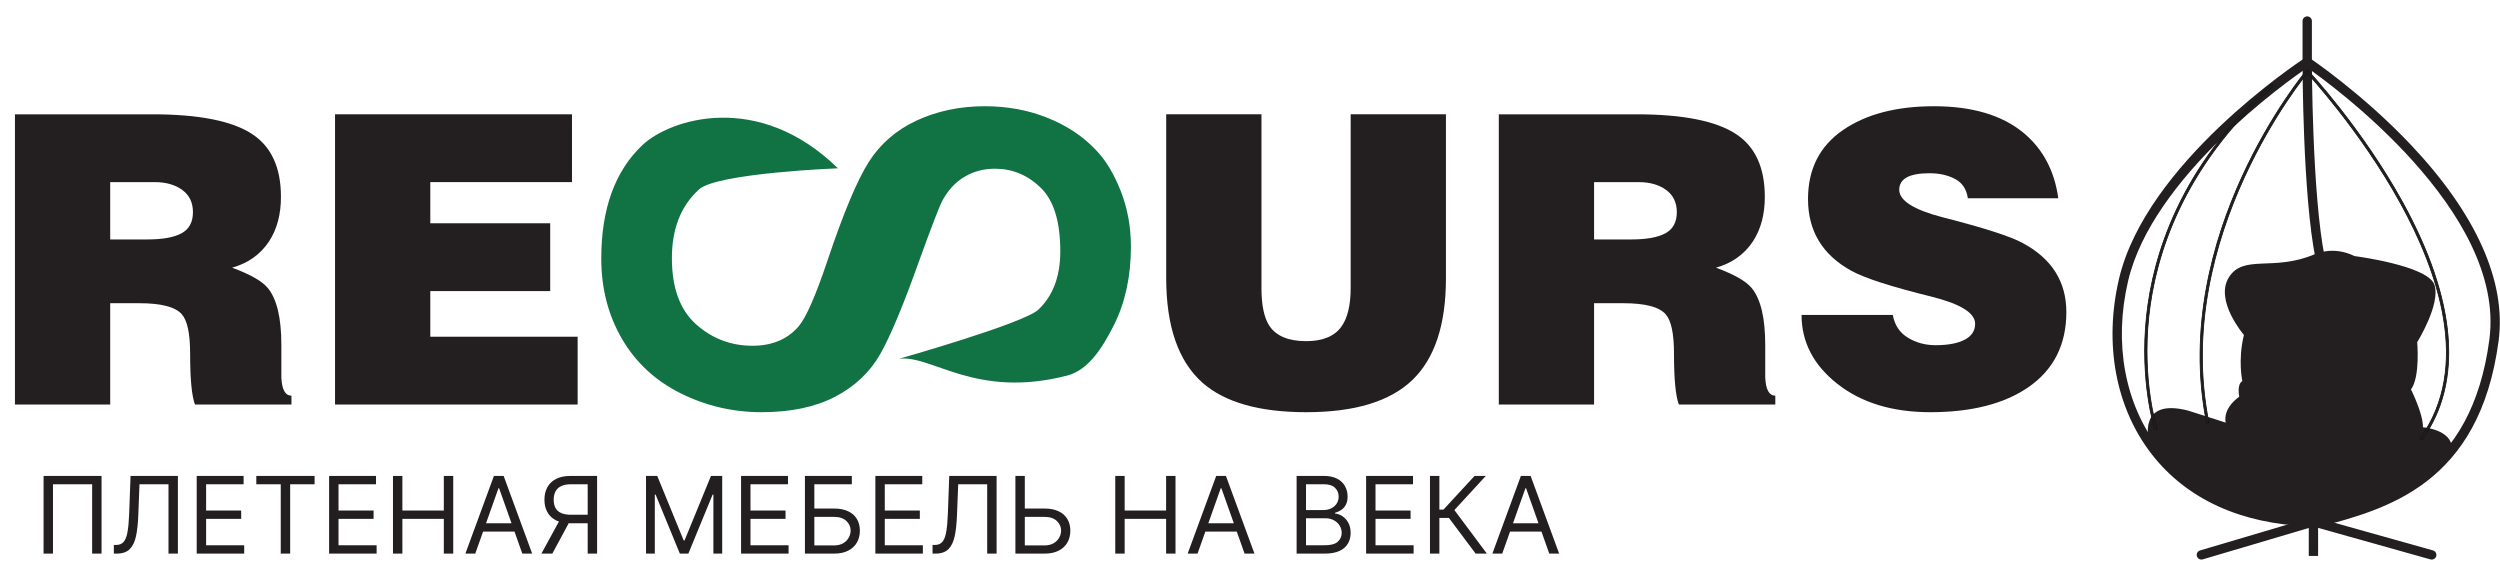
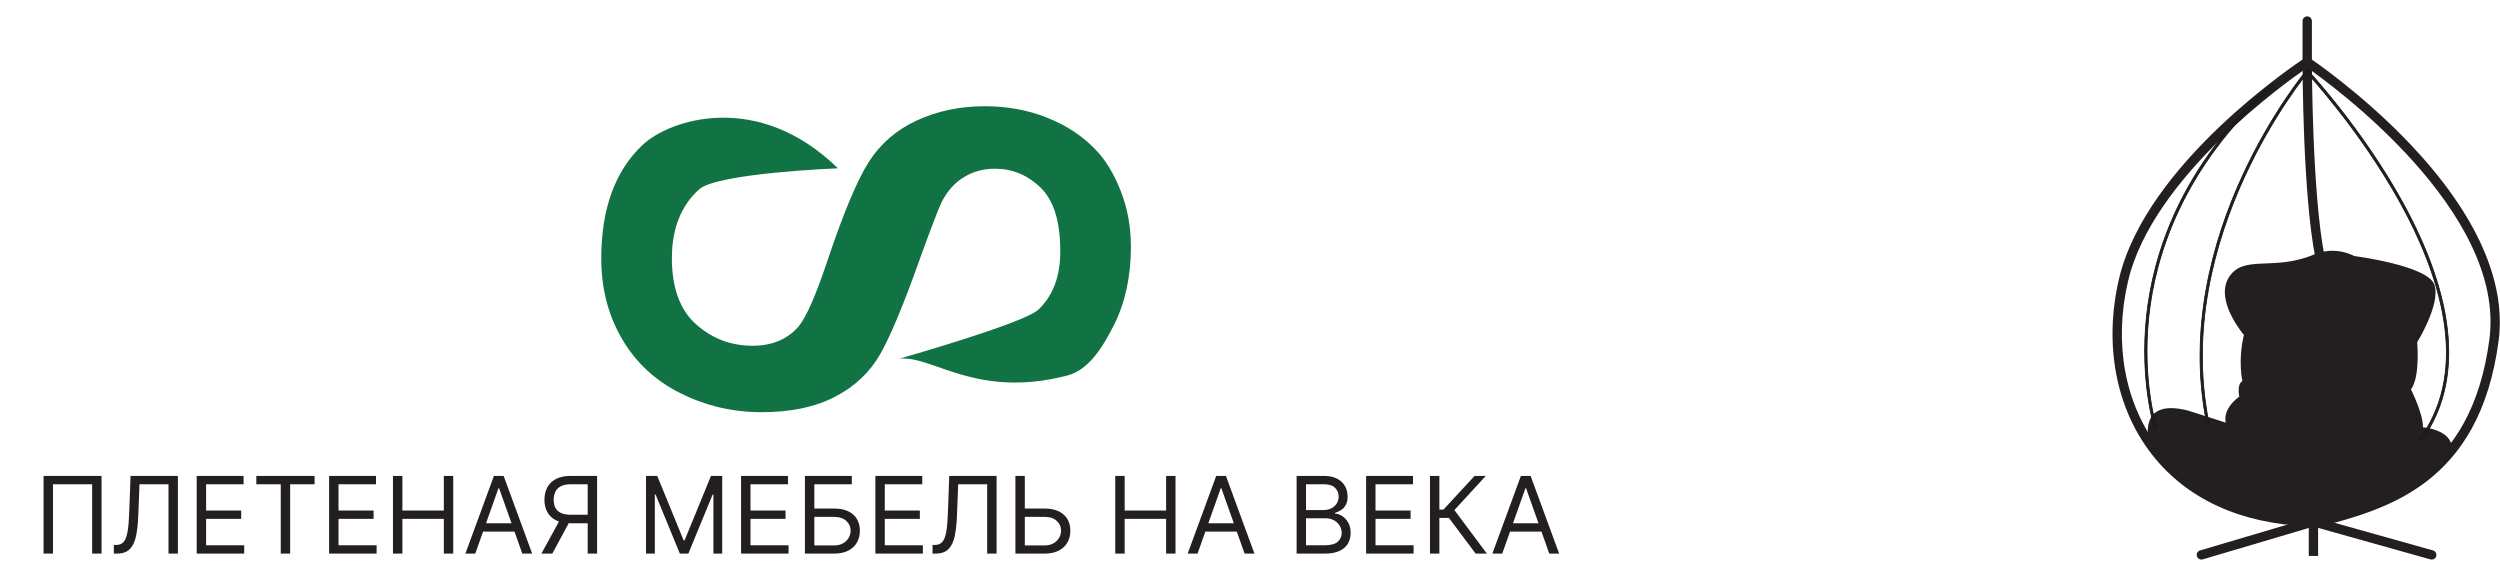
<svg xmlns="http://www.w3.org/2000/svg" width="1054" height="244" viewBox="0 0 1054 244" fill="none">
  <g clip-path="url(#clip0_2_48)">
    <mask id="mask0_2_48" style="mask-type:luminance" maskUnits="userSpaceOnUse" x="-41" y="-55" width="1134" height="378">
-       <path d="M-41 -55H1092.86V322.953H-41V-55Z" fill="white" />
-     </mask>
+       </mask>
    <g mask="url(#mask0_2_48)">
      <path d="M46.462 76.778V100.945H62.287C68.642 100.945 73.404 100.074 76.584 98.325C79.759 96.579 81.348 93.622 81.348 89.453C81.348 85.401 79.842 82.273 76.839 80.078C73.83 77.878 69.946 76.778 65.18 76.778H46.462ZM58.714 127.834H46.462V170.55H6.299V48.189H64.159C84.012 48.189 98.138 51.018 106.536 56.674C114.476 61.991 118.448 70.766 118.448 82.986C118.448 90.342 116.803 96.565 113.514 101.653C109.882 107.201 104.663 110.935 97.856 112.857C105.571 115.697 110.62 118.585 113.003 121.538C116.747 126.191 118.619 134.129 118.619 145.362V159.146C118.844 164.254 120.262 166.806 122.871 166.806V170.55H82.198C80.836 166.918 80.158 159.773 80.158 149.106C80.158 140.597 78.964 135.038 76.584 132.429C73.859 129.363 67.903 127.834 58.714 127.834Z" fill="#231F20" />
      <path d="M243.532 170.549H141.253V48.188H241.149V76.778H181.416V94.135H231.96V122.725H181.416V141.96H243.532V170.549Z" fill="#231F20" />
      <path d="M491.67 117.187V48.188H531.833V121.406C531.833 128.542 532.91 133.806 535.066 137.203C537.901 141.622 543.121 143.831 550.725 143.831C557.643 143.831 562.578 141.793 565.531 137.713C568.138 134.095 569.443 128.654 569.443 121.406V48.188H609.605V117.358C609.605 136.846 604.895 151.125 595.481 160.187C586.062 169.25 571.143 173.781 550.725 173.781C530.981 173.781 516.403 169.646 506.986 161.375C496.775 152.313 491.67 137.585 491.67 117.187Z" fill="#231F20" />
      <path d="M672.062 76.778V100.945H687.887C694.242 100.945 699.005 100.074 702.185 98.325C705.359 96.579 706.947 93.622 706.947 89.453C706.947 85.401 705.442 82.273 702.438 80.078C699.43 77.878 695.546 76.778 690.781 76.778H672.062ZM684.314 127.834H672.062V170.55H631.899V48.189H689.759C709.611 48.189 723.738 51.018 732.137 56.674C740.077 61.991 744.047 70.766 744.047 82.986C744.047 90.342 742.403 96.565 739.114 101.653C735.481 107.201 730.263 110.935 723.458 112.857C731.17 115.697 736.219 118.585 738.602 121.538C742.347 126.191 744.219 134.129 744.219 145.362V159.146C744.443 164.254 745.862 166.806 748.473 166.806V170.55H707.799C706.437 166.918 705.757 159.773 705.757 149.106C705.757 140.597 704.565 135.038 702.185 132.429C699.459 129.363 693.503 127.834 684.314 127.834Z" fill="#231F20" />
      <path d="M867.772 83.587H829.649C829.082 79.73 827.266 77.007 824.204 75.419C821.141 73.831 817.566 73.034 813.482 73.034C804.974 73.034 800.72 75.361 800.72 80.014C800.72 84.55 806.789 88.411 818.928 91.585C836.288 96.007 847.574 99.639 852.794 102.475C865.049 109.059 871.173 118.757 871.173 131.578C871.173 145.309 865.841 155.857 855.18 163.231C844.968 170.266 831.18 173.781 813.822 173.781C797.826 173.781 784.778 169.811 774.682 161.869C764.582 153.931 759.536 144.227 759.536 132.77H797.997C798.789 137.082 800.914 140.282 804.378 142.386C807.837 144.482 811.722 145.533 816.036 145.533C821.252 145.533 825.338 144.766 828.286 143.235C831.238 141.701 832.714 139.462 832.714 136.514C832.714 131.974 826.644 128.175 814.504 125.111C797.486 120.913 786.194 117.281 780.637 114.221C768.385 107.523 762.258 97.43 762.258 83.924C762.258 71.332 767.133 61.659 776.893 54.908C786.649 48.163 799.468 44.786 815.354 44.786C831.464 44.786 844.06 48.53 853.136 56.018C861.304 62.823 866.184 72.013 867.772 83.587Z" fill="#231F20" />
    </g>
    <path d="M42.812 200.64V233.403H38.845V204.16H22.336V233.403H18.369V200.64H42.812ZM47.999 233.403V229.755H48.959C50.324 229.755 51.385 229.318 52.142 228.444C52.9 227.569 53.444 226.156 53.774 224.204C54.115 222.253 54.345 219.666 54.462 216.446L55.038 200.64H75.002V233.403H71.035V204.16H58.813L58.301 217.214C58.173 220.648 57.859 223.57 57.358 225.98C56.856 228.39 55.977 230.23 54.718 231.499C53.46 232.768 51.625 233.403 49.215 233.403H47.999ZM82.929 233.403V200.64H102.702V204.16H86.896V215.23H101.678V218.749H86.896V229.883H102.957V233.403H82.929ZM108.061 204.16V200.64H132.632V204.16H122.33V233.403H118.363V204.16H108.061ZM138.755 233.403V200.64H158.528V204.16H142.722V215.23H157.504V218.749H142.722V229.883H158.784V233.403H138.755ZM165.678 233.403V200.64H169.646V215.23H187.115V200.64H191.082V233.403H187.115V218.749H169.646V233.403H165.678ZM200.368 233.403H196.209L208.239 200.64H212.334L224.364 233.403H220.205L210.414 205.824H210.158L200.368 233.403ZM201.904 220.605H218.669V224.124H201.904V220.605ZM251.735 233.403H247.768V204.16H240.793C239.023 204.16 237.599 204.432 236.522 204.976C235.445 205.509 234.661 206.266 234.17 207.247C233.68 208.228 233.434 209.375 233.434 210.687C233.434 211.998 233.674 213.129 234.154 214.078C234.645 215.017 235.423 215.742 236.49 216.254C237.567 216.766 238.98 217.022 240.729 217.022H249.559V220.605H240.601C238.063 220.605 235.978 220.184 234.346 219.341C232.714 218.488 231.504 217.315 230.715 215.822C229.926 214.329 229.531 212.617 229.531 210.687C229.531 208.756 229.926 207.034 230.715 205.52C231.504 204.005 232.72 202.816 234.362 201.952C236.004 201.078 238.105 200.64 240.665 200.64H251.735V233.403ZM236.314 218.685H240.793L232.858 233.403H228.251L236.314 218.685ZM272.359 200.64H277.095L288.229 227.836H288.612L299.747 200.64H304.482V233.403H300.77V208.511H300.45L290.212 233.403H286.629L276.391 208.511H276.071V233.403H272.359V200.64ZM312.436 233.403V200.64H332.209V204.16H316.404V215.23H331.185V218.749H316.404V229.883H332.465V233.403H312.436ZM339.359 233.403V200.64H359.132V204.16H343.327V214.398H351.645C353.992 214.398 355.97 214.782 357.58 215.55C359.201 216.318 360.428 217.4 361.26 218.797C362.102 220.194 362.523 221.842 362.523 223.74C362.523 225.639 362.102 227.313 361.26 228.763C360.428 230.214 359.201 231.35 357.58 232.171C355.97 232.992 353.992 233.403 351.645 233.403H339.359ZM343.327 229.947H351.645C353.138 229.947 354.402 229.649 355.437 229.051C356.482 228.444 357.271 227.665 357.804 226.716C358.348 225.756 358.62 224.743 358.62 223.676C358.62 222.109 358.017 220.76 356.812 219.629C355.607 218.488 353.885 217.917 351.645 217.917H343.327V229.947ZM369.054 233.403V200.64H388.827V204.16H373.022V215.23H387.803V218.749H373.022V229.883H389.083V233.403H369.054ZM393.162 233.403V229.755H394.122C395.487 229.755 396.548 229.318 397.305 228.444C398.062 227.569 398.606 226.156 398.937 224.204C399.278 222.253 399.507 219.666 399.625 216.446L400.201 200.64H420.165V233.403H416.198V204.16H403.976L403.464 217.214C403.336 220.648 403.022 223.57 402.52 225.98C402.019 228.39 401.139 230.23 399.881 231.499C398.622 232.768 396.788 233.403 394.378 233.403H393.162ZM431.035 214.398H440.378C442.724 214.398 444.702 214.782 446.312 215.55C447.934 216.318 449.16 217.4 449.992 218.797C450.834 220.194 451.256 221.842 451.256 223.74C451.256 225.639 450.834 227.313 449.992 228.763C449.16 230.214 447.934 231.35 446.312 232.171C444.702 232.992 442.724 233.403 440.378 233.403H428.092V200.64H432.059V229.947H440.378C441.871 229.947 443.134 229.649 444.169 229.051C445.214 228.444 446.003 227.665 446.536 226.716C447.08 225.756 447.352 224.743 447.352 223.676C447.352 222.109 446.75 220.76 445.545 219.629C444.339 218.488 442.617 217.917 440.378 217.917H431.035V214.398ZM470.192 233.403V200.64H474.16V215.23H491.628V200.64H495.596V233.403H491.628V218.749H474.16V233.403H470.192ZM504.882 233.403H500.723L512.753 200.64H516.848L528.878 233.403H524.719L514.928 205.824H514.672L504.882 233.403ZM506.418 220.605H523.183V224.124H506.418V220.605ZM546.651 233.403V200.64H558.105C560.387 200.64 562.269 201.035 563.752 201.824C565.234 202.603 566.338 203.653 567.063 204.976C567.788 206.287 568.151 207.743 568.151 209.343C568.151 210.751 567.9 211.913 567.399 212.83C566.908 213.747 566.258 214.473 565.447 215.006C564.647 215.539 563.778 215.934 562.84 216.19V216.51C563.842 216.574 564.85 216.926 565.863 217.565C566.876 218.205 567.724 219.123 568.407 220.317C569.089 221.511 569.431 222.973 569.431 224.7C569.431 226.343 569.057 227.82 568.311 229.131C567.564 230.443 566.386 231.483 564.775 232.251C563.165 233.019 561.069 233.403 558.489 233.403H546.651ZM550.618 229.883H558.489C561.08 229.883 562.92 229.382 564.008 228.38C565.106 227.366 565.655 226.14 565.655 224.7C565.655 223.591 565.373 222.567 564.807 221.629C564.242 220.68 563.437 219.922 562.392 219.357C561.347 218.781 560.11 218.493 558.681 218.493H550.618V229.883ZM550.618 215.038H557.977C559.171 215.038 560.248 214.803 561.208 214.334C562.179 213.865 562.946 213.204 563.512 212.35C564.088 211.497 564.375 210.495 564.375 209.343C564.375 207.903 563.874 206.682 562.872 205.68C561.869 204.666 560.28 204.16 558.105 204.16H550.618V215.038ZM575.949 233.403V200.64H595.722V204.16H579.917V215.23H594.698V218.749H579.917V229.883H595.978V233.403H575.949ZM622.133 233.403L610.871 218.365H606.84V233.403H602.873V200.64H606.84V214.846H608.568L621.685 200.64H626.42L613.175 215.038L626.868 233.403H622.133ZM633.339 233.403H629.18L641.21 200.64H645.305L657.335 233.403H653.176L643.385 205.824H643.13L633.339 233.403ZM634.875 220.605H651.64V224.124H634.875V220.605Z" fill="#231F20" />
    <mask id="mask1_2_48" style="mask-type:luminance" maskUnits="userSpaceOnUse" x="-41" y="-55" width="1134" height="378">
      <path d="M-41 -55H1092.86V322.953H-41V-55Z" fill="white" />
    </mask>
    <g mask="url(#mask1_2_48)">
      <path d="M353.272 70.956C353.272 70.956 302.378 72.928 294.734 79.836C287.089 86.744 283.268 96.414 283.268 108.829C283.268 121.338 286.661 130.63 293.426 136.688C300.19 142.744 308.137 145.77 317.265 145.77C325.437 145.77 331.874 143.102 336.577 137.748C339.796 134.018 343.894 124.726 348.849 109.889C355.562 89.904 361.346 76.05 366.249 68.329C371.153 60.608 377.917 54.76 386.568 50.766C395.218 46.773 404.773 44.786 415.234 44.786C424.765 44.786 433.566 46.432 441.689 49.706C449.81 52.981 456.549 57.446 461.906 63.105C466.054 67.345 469.576 73.117 472.466 80.441C475.358 87.765 476.793 95.6 476.793 103.984C476.793 116.608 474.378 127.678 469.55 137.217C464.722 146.756 458.841 156.034 449.937 158.337C411.297 168.334 392.861 149.528 379.056 151.25C379.056 151.25 431.605 136.366 437.766 130.556C443.926 124.745 447.02 116.55 447.02 105.953C447.02 93.442 444.278 84.51 438.772 79.154C433.265 73.798 426.828 71.13 419.46 71.13C414.757 71.13 410.532 72.246 406.785 74.461C402.888 76.676 399.669 80.157 397.129 84.908C395.797 87.633 392.704 95.657 387.876 108.981C381.036 128.265 375.428 141.702 371.077 149.329C366.728 156.956 360.39 162.936 352.068 167.27C343.744 171.604 333.434 173.781 321.086 173.781C309.017 173.781 297.65 171.132 286.989 165.832C276.328 160.533 268.078 152.886 262.245 142.894C256.412 132.902 253.494 121.604 253.494 108.981C253.494 88.088 259.252 72.17 270.794 61.213C282.337 50.256 319.565 38.016 353.272 70.956Z" fill="#117243" />
      <path d="M972.712 28.535C964.112 34.424 907.472 74.636 897.205 118.471C891.054 144.731 895.814 170.463 910.27 189.068C924.532 207.428 947.049 217.428 975.385 217.987L977.314 218.024V218.172C1004.95 210.932 1041.93 200.459 1049.52 143.136C1056.67 89.092 982.621 35.446 972.712 28.535ZM977.314 234.392H973.378V221.871C944.716 220.876 921.85 210.392 907.161 191.484C891.973 171.936 886.949 144.998 893.37 117.574C904.794 68.808 968.917 26.292 971.642 24.507L972.732 23.792L973.813 24.515C974.032 24.66 995.893 39.327 1016.48 61.111C1043.95 90.176 1056.72 118.72 1053.42 143.655C1045.39 204.314 1006.1 214.714 977.314 222.242V234.392Z" fill="#231F20" />
      <path d="M946.034 141.21C946.034 141.21 933.566 126.772 939.692 116.93C945.816 107.086 958.504 114.523 975.564 107.304C975.564 107.304 983.44 103.367 992.625 107.96C992.625 107.96 1023.47 111.899 1026.31 119.991C1029.16 128.084 1019.09 144.272 1019.09 144.272C1019.09 144.272 1020.41 158.927 1016.47 164.178C1016.47 164.178 1021.72 174.676 1021.5 180.144C1021.5 180.144 1033.75 181.046 1033.75 189.114C1033.75 190.207 1019.31 212.08 975.345 219.955C975.345 219.955 929.629 222.579 906.006 186.051C906.006 186.051 900.974 167.459 922.629 173.144L938.38 178.176C938.38 178.176 936.629 172.707 944.065 167.239C944.065 167.239 942.973 161.99 945.378 160.678C945.378 160.678 943.409 151.927 946.034 141.21Z" fill="#231F20" />
      <path d="M978.187 110.805C977.271 110.805 976.45 110.162 976.26 109.227C970.816 82.438 970.754 28.439 970.754 26.153V8.873C970.754 7.785 971.635 6.905 972.722 6.905C973.808 6.905 974.691 7.785 974.691 8.873V26.153C974.691 26.709 974.754 82.042 980.118 108.443C980.335 109.509 979.647 110.549 978.582 110.765C978.45 110.791 978.318 110.805 978.187 110.805Z" fill="#231F20" />
      <path d="M930.723 178.449C930.493 178.449 930.287 178.287 930.241 178.053C914.626 99.113 971.766 30.456 972.346 29.772C972.522 29.564 972.833 29.54 973.039 29.715C973.247 29.89 973.273 30.2 973.097 30.408C972.522 31.089 915.686 99.394 931.206 177.863C931.259 178.129 931.086 178.388 930.819 178.441C930.787 178.447 930.754 178.449 930.723 178.449Z" fill="#231F20" />
      <path d="M930.723 178.449C930.493 178.449 930.287 178.287 930.241 178.053C914.626 99.113 971.766 30.456 972.346 29.772C972.522 29.564 972.833 29.54 973.039 29.715C973.247 29.89 973.273 30.2 973.097 30.408C972.522 31.089 915.686 99.394 931.206 177.863C931.259 178.129 931.086 178.388 930.819 178.441C930.787 178.447 930.754 178.449 930.723 178.449Z" stroke="#131212" stroke-width="0.333" stroke-miterlimit="10" />
      <path d="M1020.84 185.449C1020.74 185.449 1020.64 185.42 1020.56 185.357C1020.34 185.2 1020.28 184.892 1020.44 184.669C1041.98 154.6 1027.8 114.304 1012.11 85.793C995.057 54.813 972.587 30.666 972.363 30.427C972.177 30.228 972.187 29.917 972.386 29.73C972.583 29.547 972.897 29.555 973.081 29.755C973.306 29.994 995.851 54.22 1012.96 85.302C1035.67 126.551 1038.54 161.109 1021.24 185.244C1021.15 185.377 1021 185.449 1020.84 185.449Z" fill="#231F20" />
      <path d="M1020.84 185.449C1020.74 185.449 1020.64 185.42 1020.56 185.357C1020.34 185.2 1020.28 184.892 1020.44 184.669C1041.98 154.6 1027.8 114.304 1012.11 85.793C995.057 54.813 972.587 30.666 972.363 30.427C972.177 30.228 972.187 29.917 972.386 29.73C972.583 29.547 972.897 29.555 973.081 29.755C973.306 29.994 995.851 54.22 1012.96 85.302C1035.67 126.551 1038.54 161.109 1021.24 185.244C1021.15 185.377 1021 185.449 1020.84 185.449Z" stroke="#131212" stroke-width="0.333" stroke-miterlimit="10" />
      <path d="M928.097 235.922C927.249 235.922 926.464 235.369 926.212 234.513C925.902 233.47 926.497 232.375 927.54 232.066L975.332 217.906L1025.75 232.059C1026.8 232.351 1027.41 233.439 1027.11 234.486C1026.82 235.534 1025.73 236.146 1024.69 235.849L975.361 222.005L928.658 235.841C928.472 235.897 928.284 235.922 928.097 235.922Z" fill="#231F20" />
      <path d="M908.85 181.074C908.642 181.074 908.45 180.942 908.382 180.735C908.318 180.539 902.04 160.849 904.97 133.282C907.672 107.85 918.986 70.302 957.519 35.847C957.719 35.667 958.032 35.684 958.212 35.886C958.395 36.089 958.378 36.401 958.175 36.582C919.875 70.828 908.635 108.127 905.948 133.386C903.042 160.746 909.255 180.237 909.318 180.43C909.402 180.689 909.262 180.966 909.002 181.05C908.951 181.066 908.899 181.074 908.85 181.074Z" fill="#231F20" />
      <path d="M908.85 181.074C908.642 181.074 908.45 180.942 908.382 180.735C908.318 180.539 902.04 160.849 904.97 133.282C907.672 107.85 918.986 70.302 957.519 35.847C957.719 35.667 958.032 35.684 958.212 35.886C958.395 36.089 958.378 36.401 958.175 36.582C919.875 70.828 908.635 108.127 905.948 133.386C903.042 160.746 909.255 180.237 909.318 180.43C909.402 180.689 909.262 180.966 909.002 181.05C908.951 181.066 908.899 181.074 908.85 181.074Z" stroke="#131212" stroke-width="0.333" stroke-miterlimit="10" />
    </g>
  </g>
  <defs>
    <clipPath id="clip0_2_48">
      <rect width="1054" height="244" fill="white" />
    </clipPath>
  </defs>
</svg>